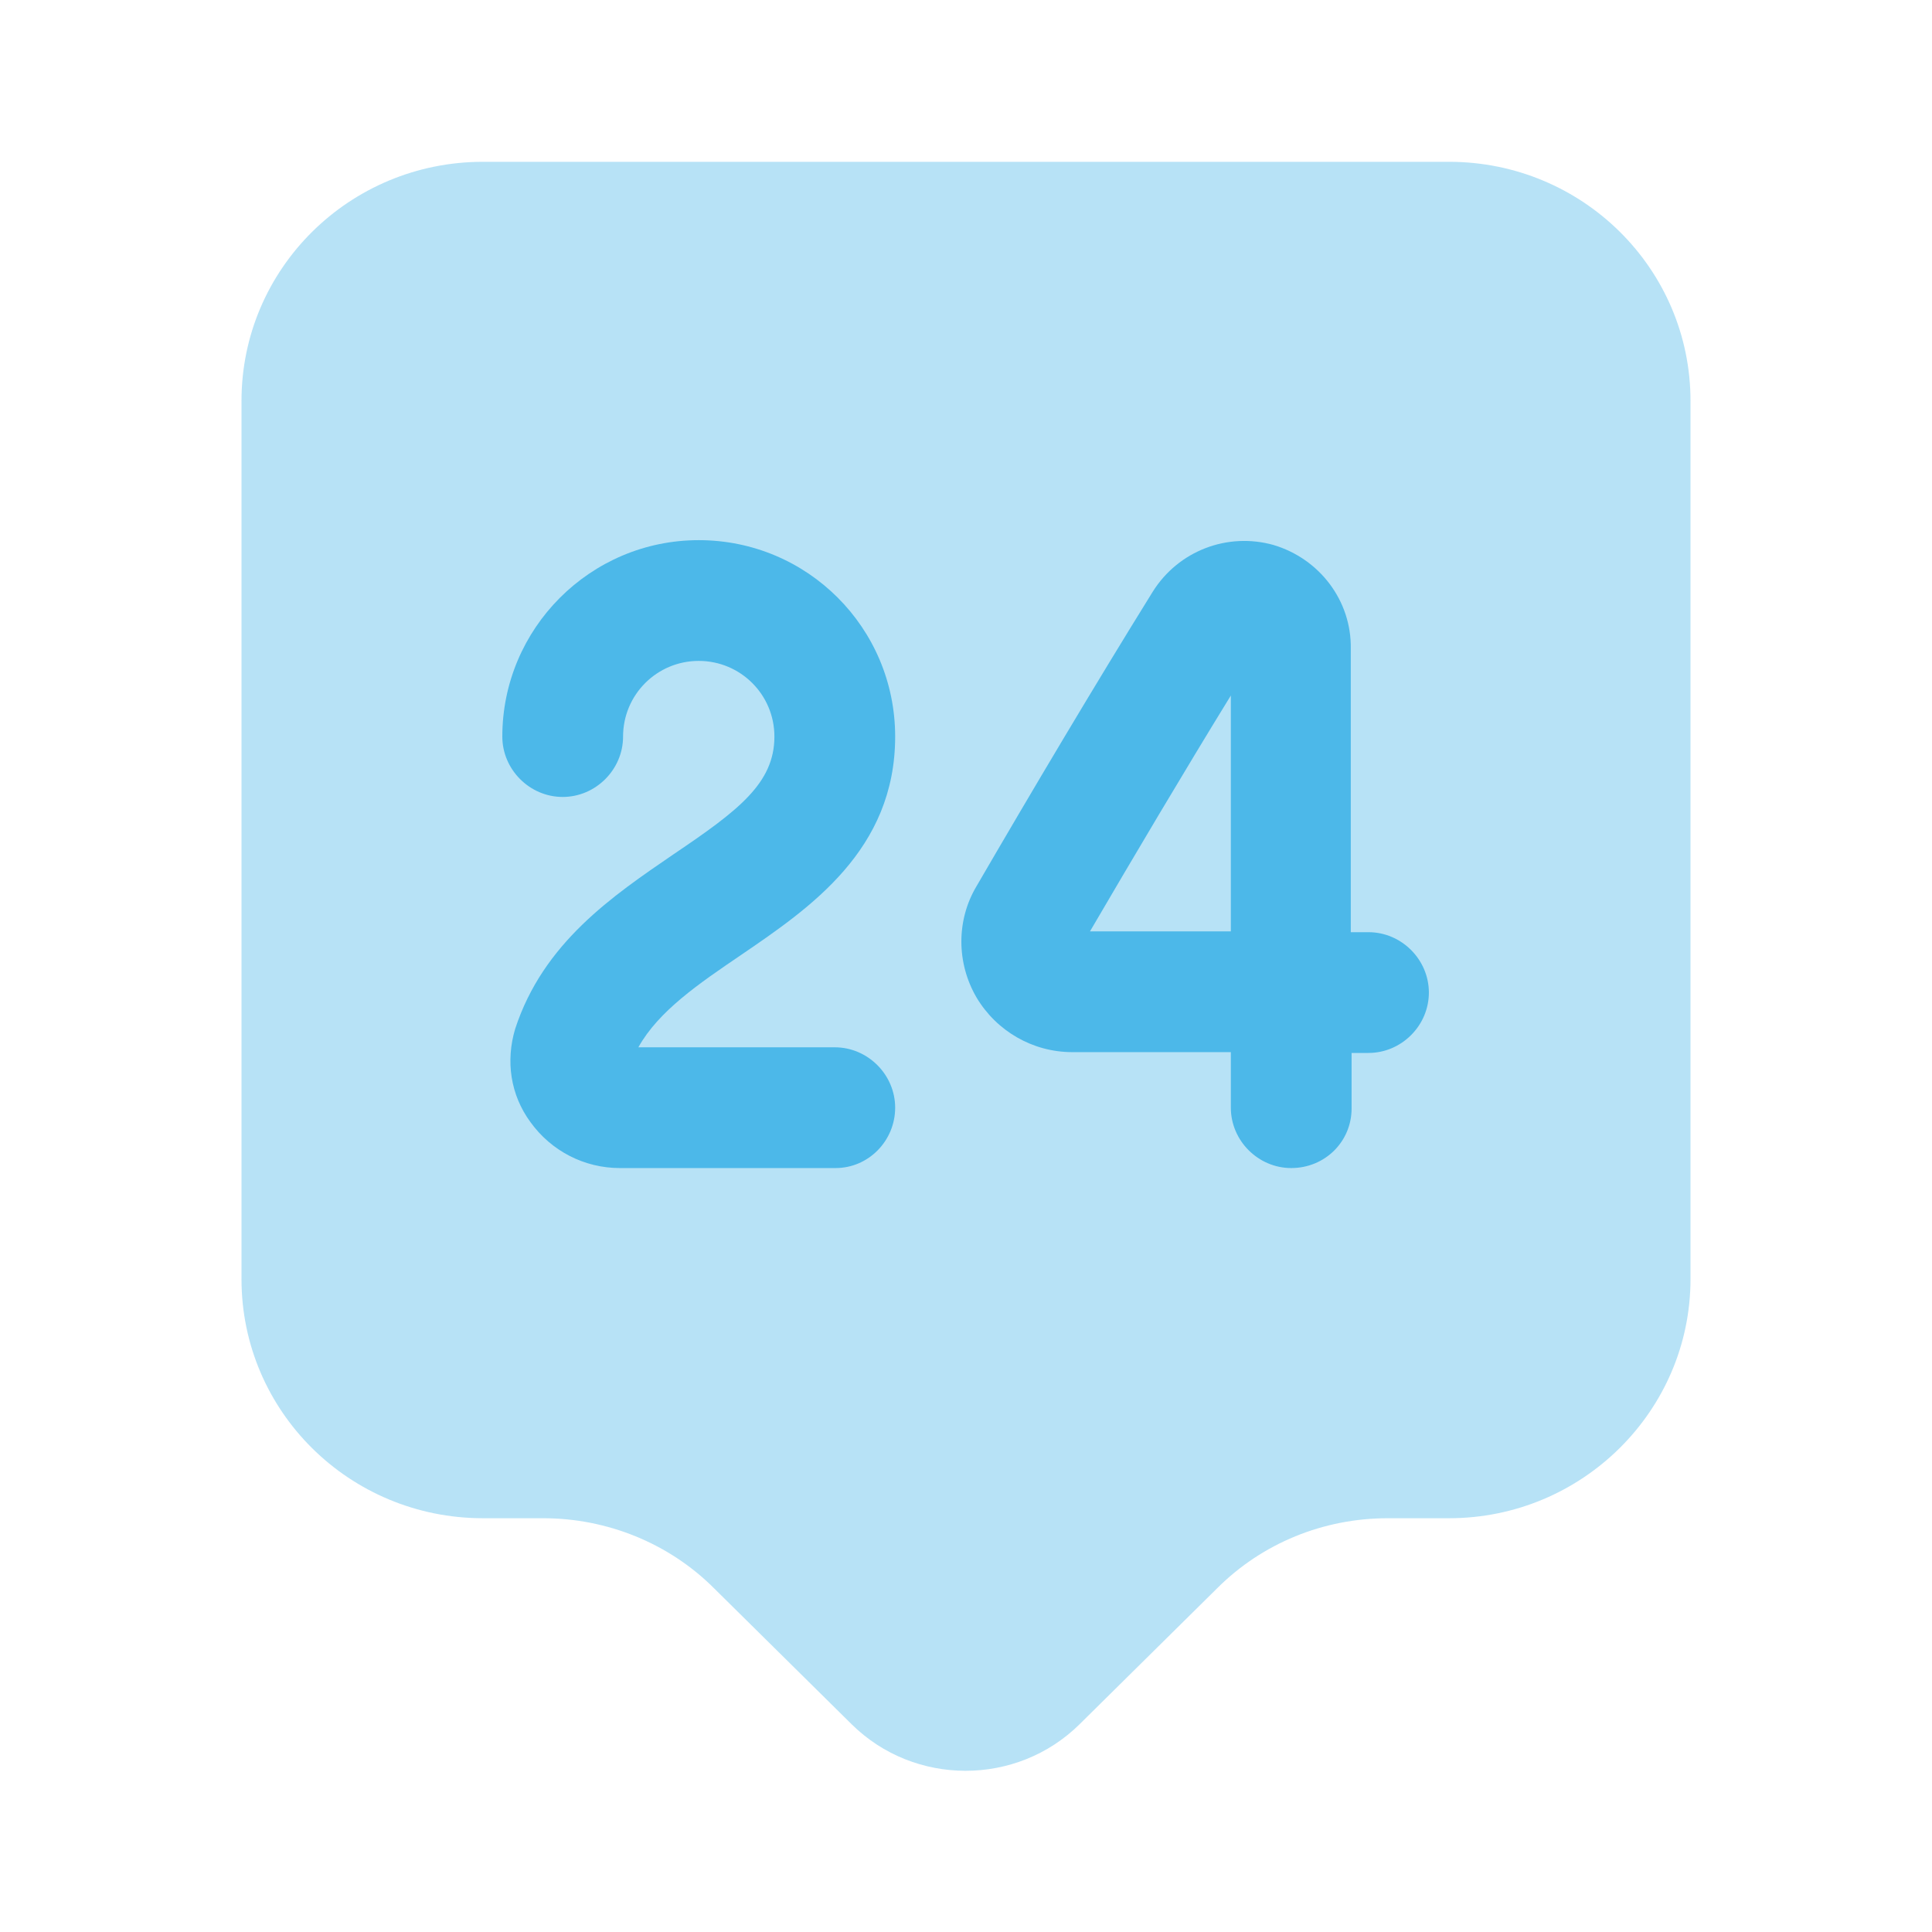
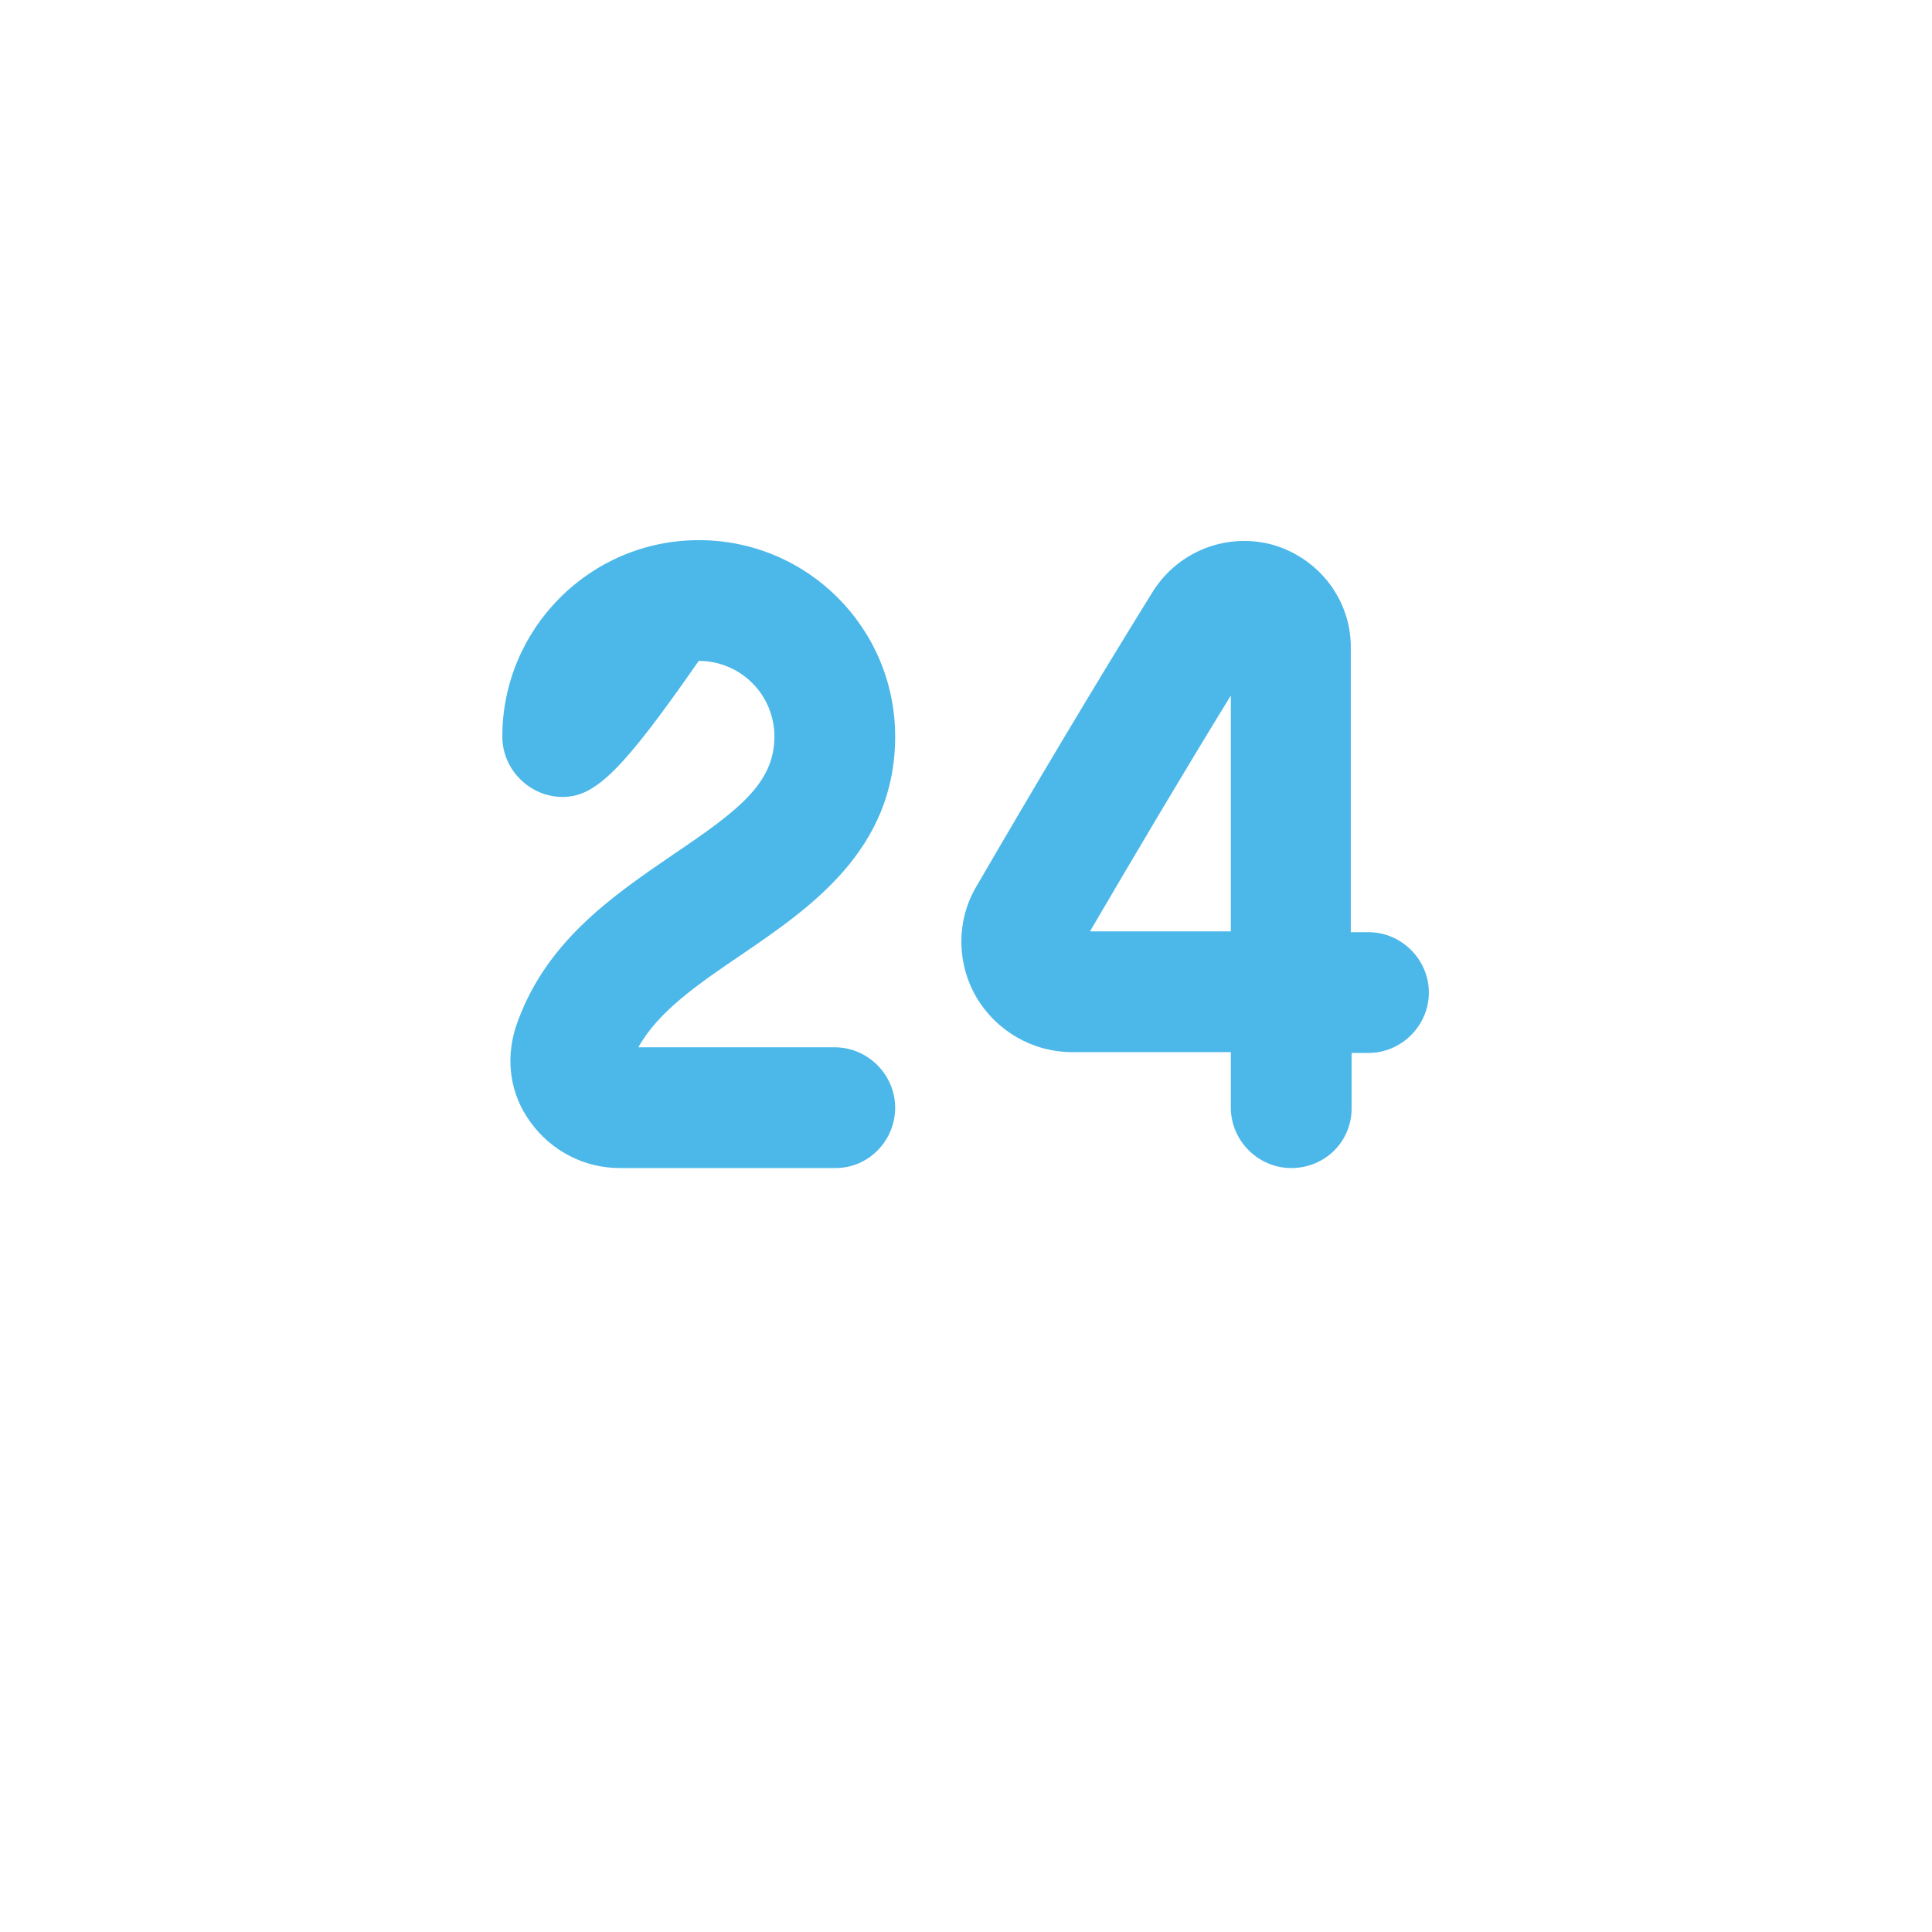
<svg xmlns="http://www.w3.org/2000/svg" width="72" height="72" viewBox="0 0 72 72" fill="none">
-   <path opacity="0.4" d="M54 56.58H51.72C49.32 56.58 47.04 57.51 45.36 59.19L40.23 64.26C37.89 66.57 34.08 66.57 31.74 64.26L26.61 59.19C24.93 57.51 22.62 56.58 20.25 56.58H18C13.02 56.58 9 52.59 9 47.67V14.94C9 10.02 13.02 6.03 18 6.03H54C58.98 6.03 63 10.02 63 14.94V47.67C63 52.56 58.98 56.58 54 56.58Z" fill="#4CB8E9" />
-   <path d="M31.14 43.53H23.1C21.78 43.53 20.55 42.9 19.77 41.82C19.02 40.8 18.84 39.54 19.2 38.34C20.25 35.13 22.83 33.39 25.11 31.83C27.51 30.21 28.86 29.19 28.86 27.45C28.86 25.89 27.6 24.63 26.04 24.63C24.48 24.63 23.22 25.89 23.22 27.45C23.22 28.68 22.2 29.7 20.97 29.7C19.74 29.7 18.72 28.68 18.72 27.45C18.72 23.43 21.99 20.13 26.04 20.13C30.09 20.13 33.36 23.4 33.36 27.45C33.36 31.68 30.18 33.84 27.63 35.58C26.04 36.66 24.54 37.68 23.79 39.03H31.11C32.34 39.03 33.36 40.05 33.36 41.28C33.36 42.51 32.37 43.53 31.14 43.53Z" fill="#4CB8E9" />
+   <path d="M31.14 43.53H23.1C21.78 43.53 20.55 42.9 19.77 41.82C19.02 40.8 18.84 39.54 19.2 38.34C20.25 35.13 22.83 33.39 25.11 31.83C27.51 30.21 28.86 29.19 28.86 27.45C28.86 25.89 27.6 24.63 26.04 24.63C23.22 28.68 22.2 29.7 20.97 29.7C19.74 29.7 18.72 28.68 18.72 27.45C18.72 23.43 21.99 20.13 26.04 20.13C30.09 20.13 33.36 23.4 33.36 27.45C33.36 31.68 30.18 33.84 27.63 35.58C26.04 36.66 24.54 37.68 23.79 39.03H31.11C32.34 39.03 33.36 40.05 33.36 41.28C33.36 42.51 32.37 43.53 31.14 43.53Z" fill="#4CB8E9" />
  <path d="M48.12 43.53C46.89 43.53 45.87 42.51 45.87 41.28V39.21H39.99C39.99 39.21 39.99 39.21 39.96 39.21C38.49 39.21 37.14 38.43 36.39 37.17C35.64 35.88 35.64 34.29 36.39 33.03C38.43 29.52 40.8 25.53 42.96 22.05C43.92 20.52 45.75 19.83 47.46 20.31C49.17 20.82 50.37 22.38 50.34 24.18V34.74H51C52.23 34.74 53.25 35.76 53.25 36.99C53.25 38.22 52.23 39.24 51 39.24H50.37V41.31C50.37 42.54 49.38 43.53 48.12 43.53ZM45.87 25.92C44.1 28.8 42.27 31.89 40.62 34.71H45.87V25.92Z" fill="#4CB8E9" />
</svg>